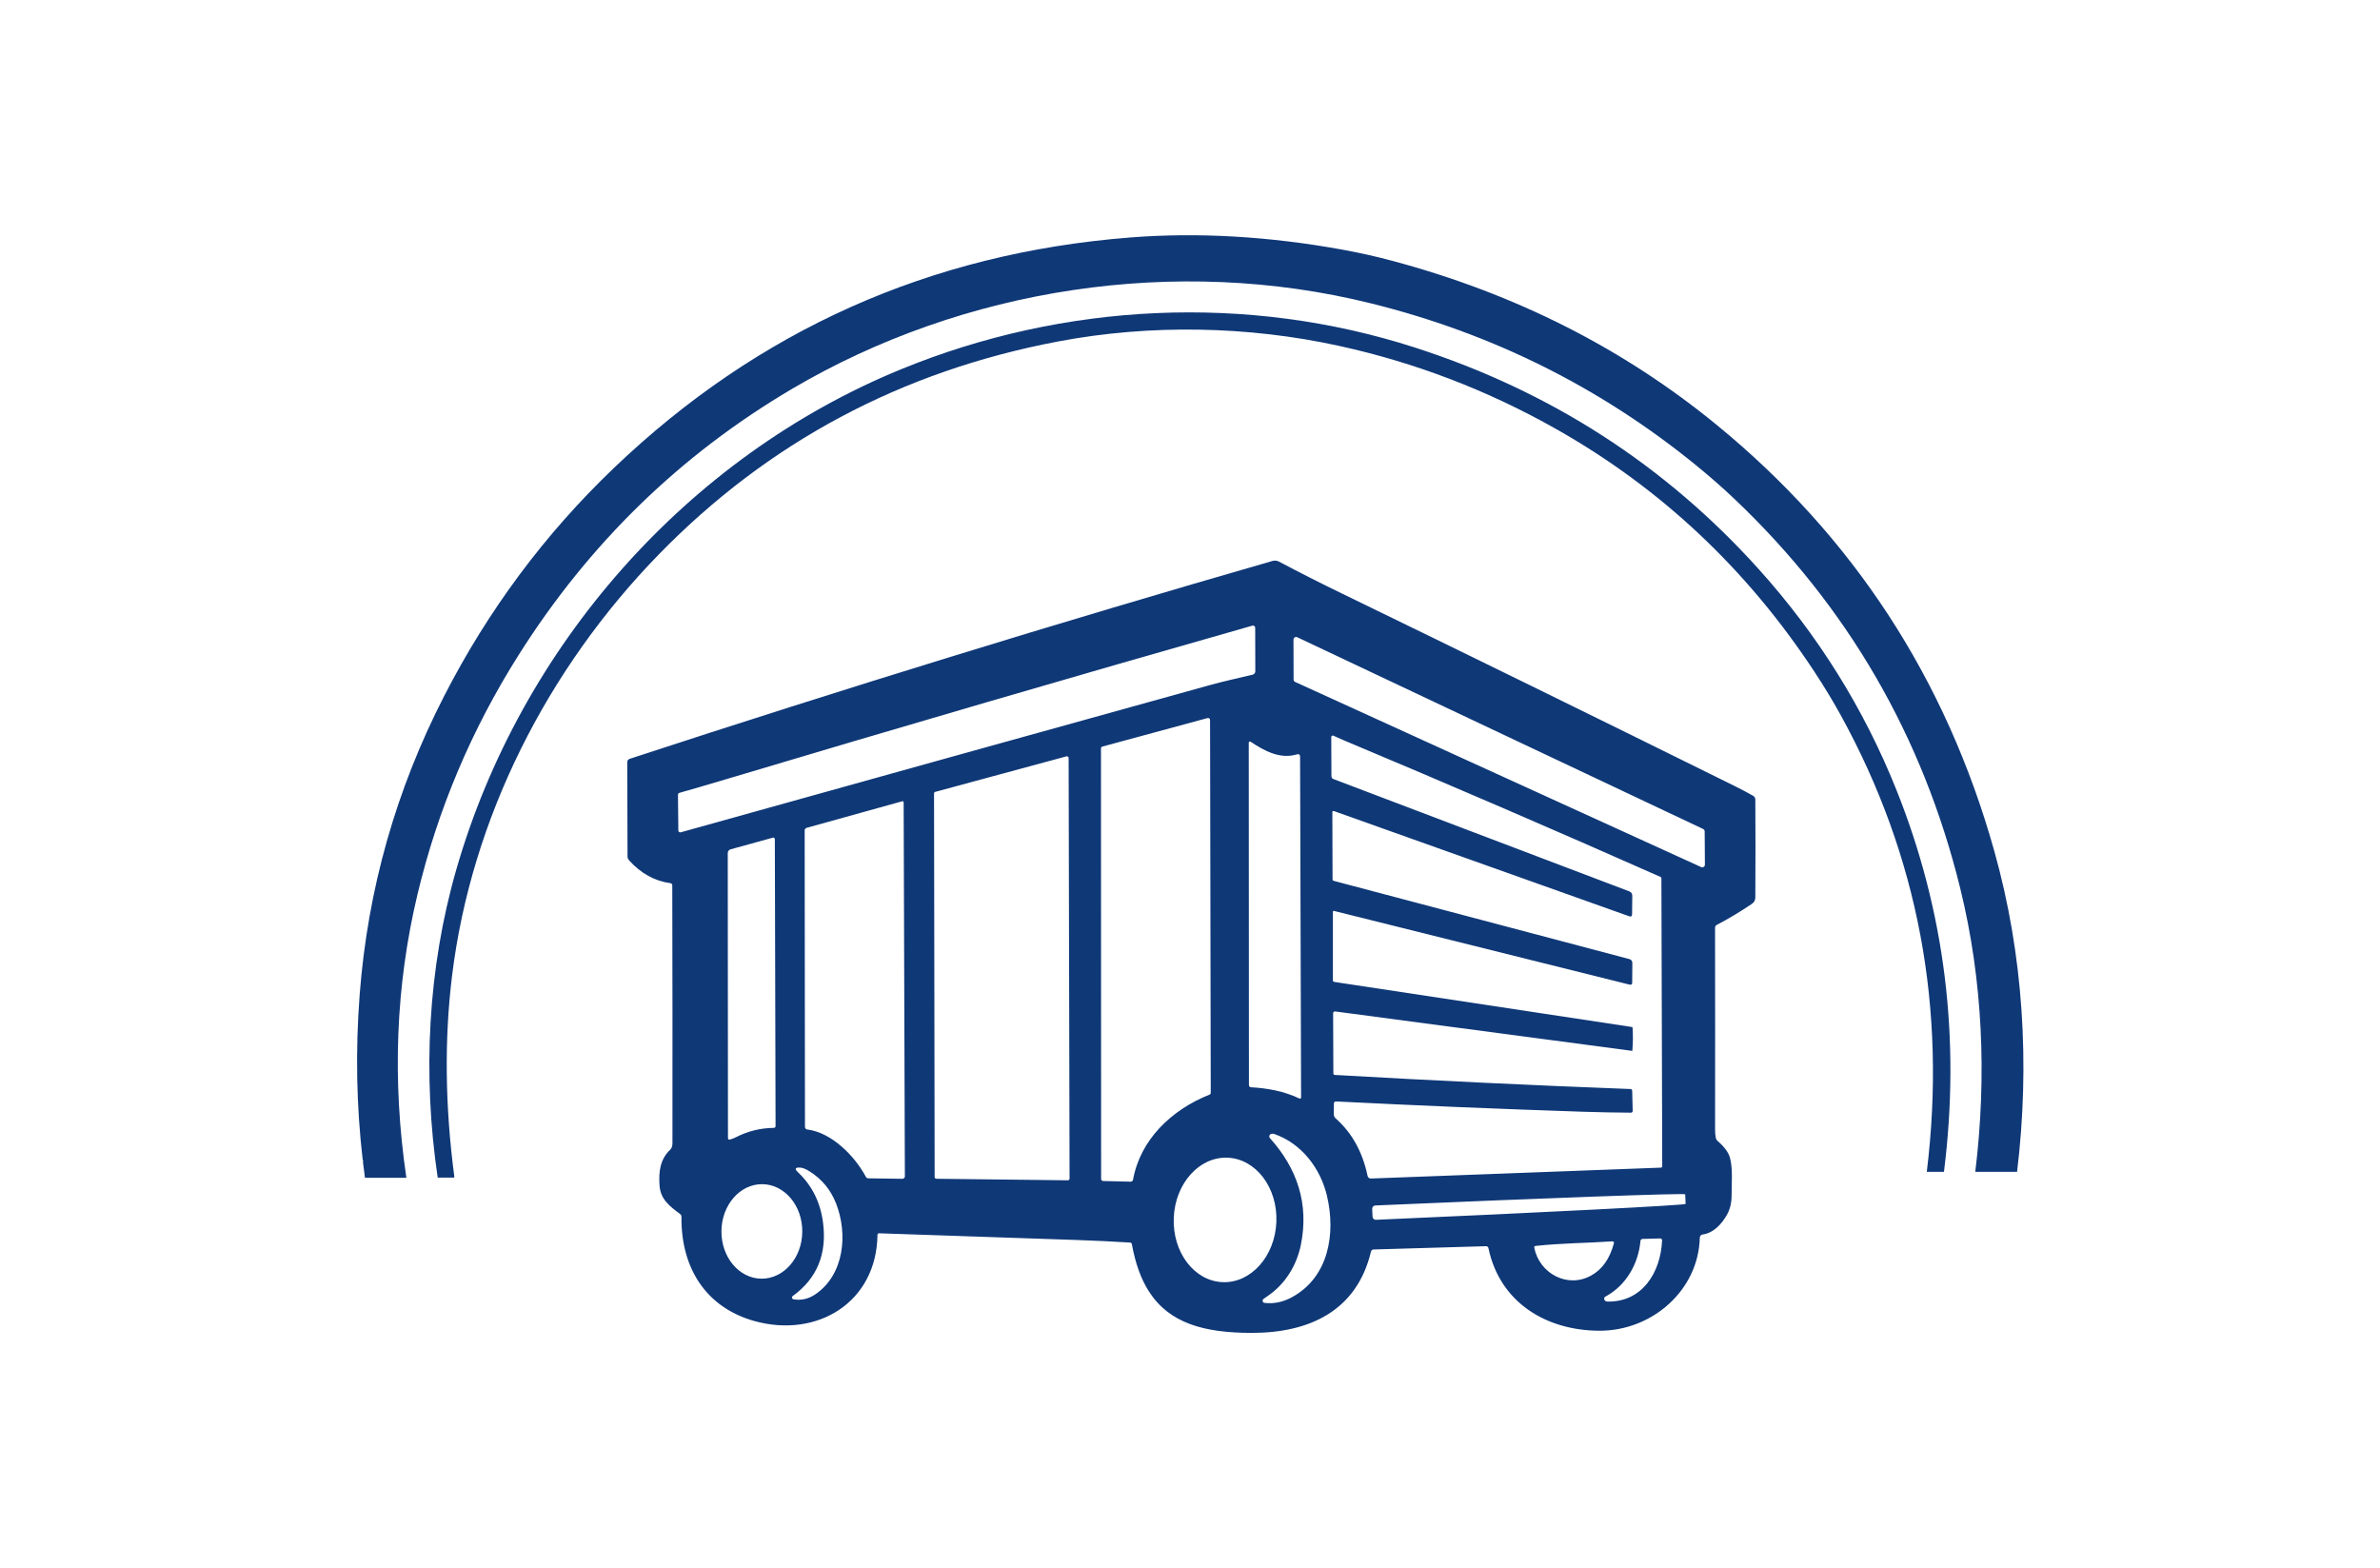
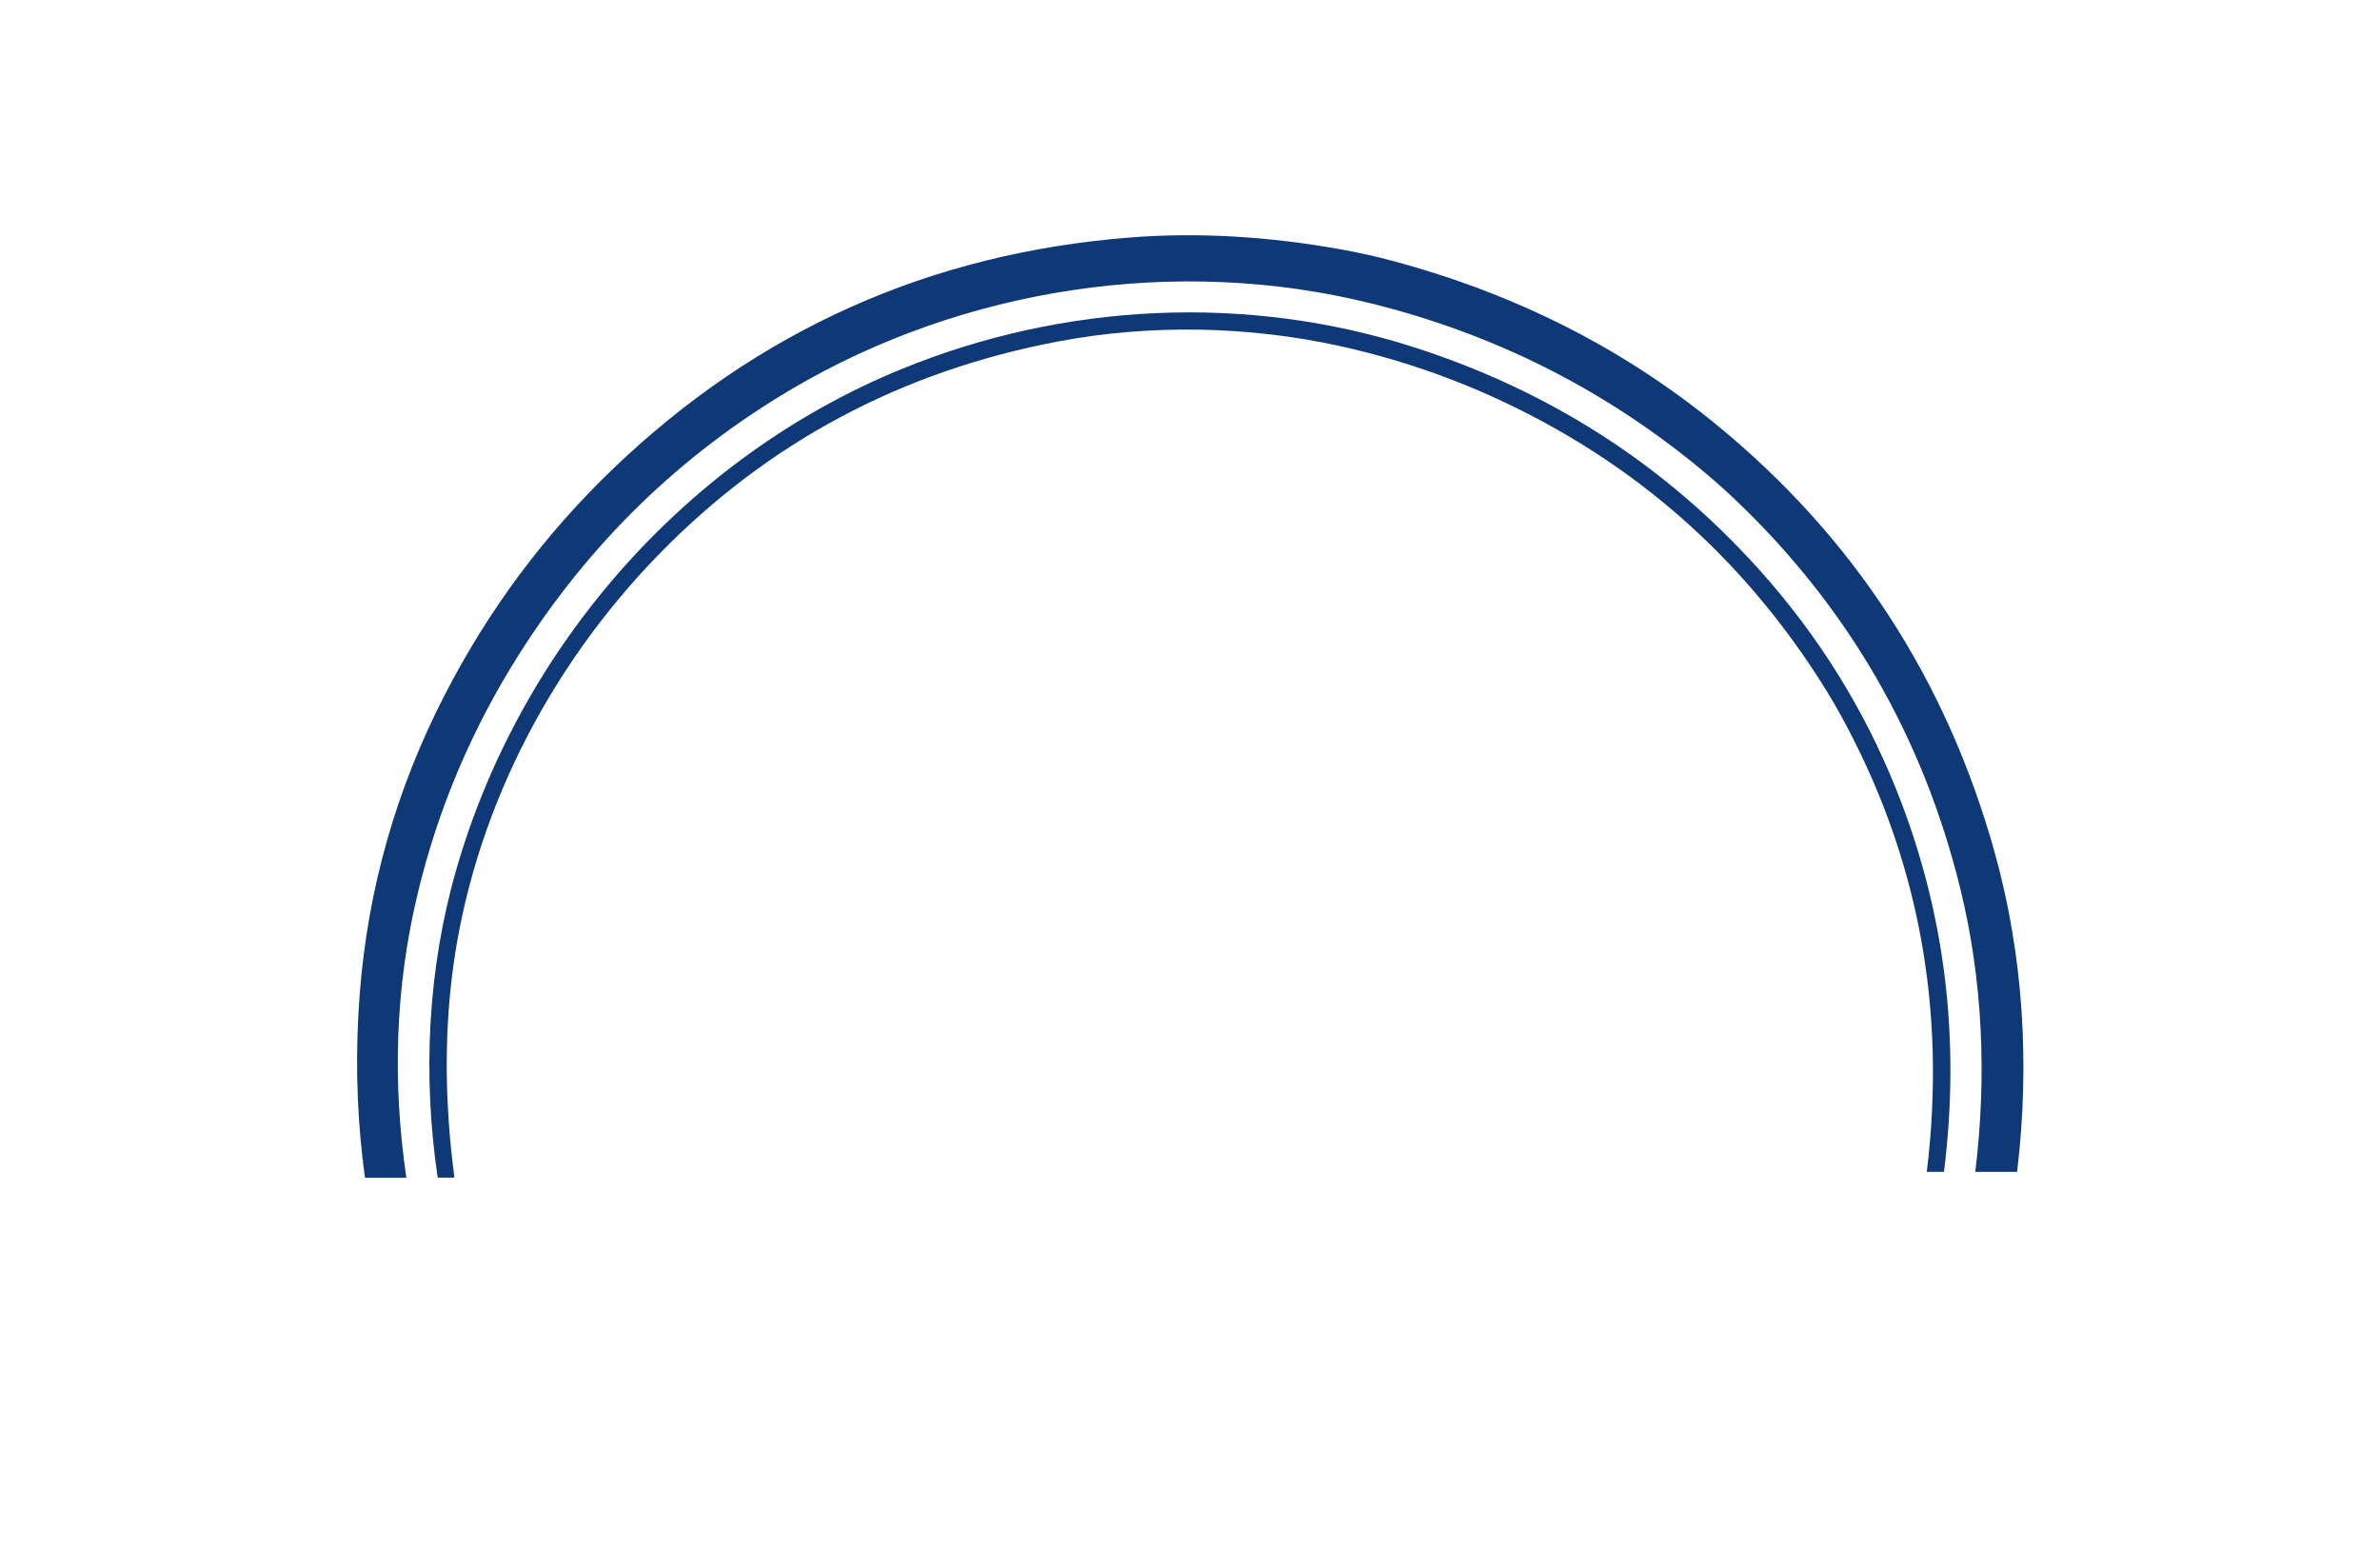
<svg xmlns="http://www.w3.org/2000/svg" width="1000" height="658.697" viewBox="0 0 1000 658.697">
  <defs />
  <path fill="#0f3877" transform="matrix(1.548 0 0 1.548 -12.023 -57.502)" d="M 106.328 352.305 L 106.261 352.372 C 106.436 353.854 106.628 355.333 106.831 356.811 L 118.066 356.811 C 114.167 330.345 115.164 304.745 121.056 280.008 C 126.564 256.87 135.755 235.125 148.628 214.777 C 167.715 184.604 192.412 160.582 222.719 142.711 C 269.294 115.257 327.007 106.375 379.881 119.482 C 412.736 127.627 442.137 142.265 468.082 163.398 C 471.832 166.452 475.35 169.538 478.635 172.656 C 509.277 201.785 529.672 236.979 539.821 278.238 C 545.949 303.142 547.075 329.263 543.91 355.206 L 555.253 355.206 C 558.778 326.028 556.991 296.312 549.045 268.042 C 535.927 221.338 510.778 182.783 473.604 152.373 C 448.308 131.676 419.047 116.877 385.821 107.977 C 381.309 106.766 376.761 105.745 372.176 104.914 C 352.093 101.271 332.88 100.167 314.54 101.601 C 260.256 105.856 213.525 126.725 174.349 164.207 C 155.647 182.101 140.32 202.689 128.366 225.97 C 115.251 251.499 107.597 278.502 105.401 306.98 C 104.229 322.228 104.502 337.236 106.218 352.003 C 106.345 352.022 106.447 352.186 106.328 352.305 Z" />
-   <path fill="#0f3877" transform="matrix(1.548 0 0 1.548 -12.023 -57.502)" d="M 319.586 387.616 C 325.12 396.304 334.57 398.914 347.533 398.915 C 363.141 398.915 376.032 392.965 379.887 376.846 C 379.966 376.523 380.249 376.289 380.583 376.276 L 411.109 375.383 C 411.424 375.372 411.703 375.59 411.767 375.9 C 414.848 390.643 427.406 398.276 441.864 398.328 C 456.237 398.38 468.802 387.298 469.136 373.059 C 469.145 372.63 469.463 372.272 469.887 372.214 C 472.854 371.807 475.03 369.45 476.5 366.869 C 477.355 365.361 477.778 363.586 477.768 361.547 C 477.752 358.37 478.143 354.457 477.337 351.421 C 476.946 349.954 475.811 348.41 473.933 346.787 C 473.7 346.585 473.55 346.329 473.488 346.021 C 473.347 345.3 473.279 344.529 473.284 343.705 C 473.31 325.299 473.307 307.06 473.277 288.988 C 473.277 288.607 473.446 288.328 473.785 288.15 C 476.843 286.565 480.004 284.673 483.27 282.477 C 483.89 282.054 484.204 281.473 484.208 280.732 C 484.266 271.702 484.266 262.835 484.208 254.132 C 484.202 253.725 483.982 253.352 483.629 253.153 C 482.059 252.257 480.392 251.373 478.628 250.501 C 440.831 231.808 405.323 214.404 372.107 198.289 C 366.113 195.383 360.39 192.482 354.937 189.586 C 354.391 189.295 353.751 189.228 353.154 189.398 C 294.733 206.223 236.591 224.121 178.729 243.089 C 178.254 243.245 178.017 243.574 178.017 244.075 L 178.096 269.587 C 178.096 269.993 178.234 270.349 178.511 270.65 C 181.714 274.209 185.466 276.28 189.764 276.864 C 190.036 276.899 190.24 277.135 190.241 277.412 C 190.299 300.367 190.314 323.697 190.288 347.404 C 190.288 348.039 190.147 348.751 189.662 349.212 C 186.954 351.786 186.516 355.113 186.782 358.9 C 187.048 362.703 189.537 364.535 192.323 366.615 C 192.604 366.824 192.742 367.099 192.738 367.442 C 192.571 381.1 199.251 392.042 212.639 395.728 C 229.537 400.381 245.681 390.685 245.937 372.343 C 245.941 372.026 246.101 371.871 246.414 371.882 C 262.885 372.43 280.777 373.037 300.09 373.705 C 304.796 373.867 309.59 374.097 314.473 374.394 C 314.765 374.41 314.937 374.563 314.99 374.856 C 315.939 380.12 317.479 384.31 319.586 387.616 Z M 339.603 385.144 C 331.912 384.835 325.98 377.023 326.355 367.695 C 326.729 358.367 333.268 351.055 340.959 351.365 C 348.65 351.674 354.582 359.485 354.207 368.813 C 353.832 378.141 347.295 385.452 339.603 385.144 Z M 358.297 389.305 C 355.922 390.573 353.489 391.063 350.995 390.777 C 350.83 390.757 350.68 390.67 350.582 390.535 C 350.389 390.269 350.447 389.897 350.713 389.705 C 351.094 389.423 351.485 389.145 351.888 388.875 C 356.661 385.627 359.76 380.525 360.871 374.953 C 363.086 363.857 359.861 354.278 352.458 346.054 C 352.401 345.99 352.357 345.916 352.326 345.836 C 352.187 345.473 352.369 345.065 352.732 344.926 C 353.025 344.822 353.319 344.821 353.617 344.919 C 361.058 347.501 366.184 354.255 367.945 361.728 C 370.356 371.979 368.454 383.882 358.297 389.305 Z M 379.863 357.016 C 379.43 357.029 379.05 356.73 378.964 356.304 C 377.598 349.783 374.71 344.581 370.301 340.7 C 369.978 340.418 369.792 340.01 369.792 339.581 L 369.824 336.718 C 369.829 336.285 370.045 336.079 370.472 336.1 C 392.447 337.205 414.721 338.135 437.295 338.885 C 441.75 339.031 446.111 339.118 450.379 339.144 C 450.749 339.149 450.93 338.964 450.919 338.588 L 450.785 333.228 C 450.775 332.911 450.614 332.743 450.301 332.727 C 423.714 331.72 396.961 330.445 370.041 328.9 C 369.836 328.891 369.673 328.718 369.675 328.509 L 369.612 312.145 C 369.612 312.126 369.614 312.106 369.616 312.086 C 369.651 311.821 369.894 311.633 370.16 311.668 L 450.748 322.365 C 450.795 322.37 450.821 322.349 450.826 322.303 C 451.014 320.163 451.032 318.084 450.881 316.065 C 450.876 315.966 450.823 315.909 450.725 315.893 L 369.933 303.655 C 369.678 303.612 369.55 303.464 369.55 303.208 L 369.55 284.662 C 369.55 284.427 369.664 284.339 369.894 284.395 L 450.075 304.389 C 450.545 304.509 450.783 304.326 450.787 303.841 L 450.827 298.543 C 450.827 297.96 450.545 297.594 449.982 297.447 L 369.769 276.224 C 369.585 276.178 369.456 276.009 369.456 275.817 L 369.401 257.638 C 369.401 257.304 369.557 257.192 369.871 257.302 L 449.966 285.834 C 450.482 286.017 450.745 285.834 450.756 285.285 L 450.811 280.301 C 450.816 279.691 450.535 279.279 449.966 279.065 L 369.683 248.591 C 369.366 248.468 369.157 248.164 369.151 247.825 L 369.104 237.198 C 369.104 237.135 369.118 237.072 369.146 237.014 C 369.245 236.813 369.494 236.73 369.699 236.83 C 370.559 237.237 371.421 237.62 372.282 237.98 C 401.163 250.093 429.896 262.487 458.48 275.159 C 458.624 275.222 458.715 275.363 458.715 275.519 L 458.942 353.649 C 458.942 353.917 458.811 354.054 458.55 354.065 L 379.863 357.016 Z M 439.69 383.326 C 433.195 386.957 425.588 382.754 424.211 375.812 C 424.153 375.51 424.276 375.342 424.579 375.312 C 431.474 374.553 438.54 374.537 445.41 374.068 C 445.456 374.064 445.501 374.068 445.543 374.08 C 445.756 374.138 445.882 374.355 445.826 374.569 C 444.735 378.732 442.69 381.651 439.69 383.326 Z M 444.041 390.408 C 443.661 390.403 443.389 390.228 443.228 389.884 C 443.092 389.585 443.209 389.233 443.495 389.078 C 449.066 386.096 452.463 380.273 453.034 373.943 C 453.06 373.649 453.302 373.421 453.597 373.411 L 458.394 373.278 C 458.408 373.277 458.42 373.277 458.434 373.278 C 458.706 373.291 458.916 373.518 458.903 373.786 C 458.542 382.512 453.486 390.635 444.041 390.408 Z M 381.335 368.215 L 381.249 368.223 L 381.247 368.223 C 380.75 368.244 380.331 367.858 380.309 367.362 L 380.215 365.265 L 380.215 365.263 C 380.194 364.767 380.579 364.347 381.076 364.326 L 381.161 364.326 C 427.413 362.306 464.974 360.952 465.177 361.297 L 465.287 363.91 C 465.036 364.274 427.528 366.198 381.335 368.215 Z M 358.922 210.428 C 359.09 210.077 359.512 209.93 359.861 210.099 L 470.061 262.155 C 470.305 262.272 470.459 262.518 470.46 262.789 L 470.523 271.843 C 470.524 271.947 470.502 272.047 470.46 272.141 C 470.301 272.495 469.883 272.654 469.528 272.494 L 359.298 222.238 C 359.045 222.124 358.883 221.874 358.883 221.596 L 358.851 210.734 C 358.851 210.627 358.876 210.523 358.922 210.428 Z M 359.744 241.902 C 360.344 241.725 360.644 241.946 360.644 242.567 L 360.917 335.011 C 360.917 335.06 360.906 335.109 360.885 335.153 C 360.807 335.313 360.615 335.379 360.455 335.301 C 356.339 333.328 351.871 332.506 347.309 332.248 C 347.001 332.23 346.761 331.974 346.761 331.661 L 346.713 238.724 C 346.715 238.664 346.732 238.606 346.764 238.557 C 346.859 238.408 347.057 238.364 347.207 238.458 C 350.885 240.9 355.142 243.279 359.744 241.902 Z M 214.421 384.201 C 208.363 384.138 203.511 378.345 203.585 371.262 C 203.659 364.178 208.631 358.488 214.689 358.551 C 220.749 358.614 225.6 364.408 225.526 371.491 C 225.453 378.574 220.481 384.265 214.421 384.201 Z M 205.298 268.673 C 205.298 268.207 205.609 267.797 206.057 267.672 L 217.53 264.502 C 217.565 264.492 217.601 264.486 217.638 264.486 C 217.875 264.481 218.073 264.674 218.078 264.917 L 218.274 342.813 C 218.274 343.064 218.068 343.269 217.812 343.274 C 214.197 343.305 210.769 344.148 207.529 345.801 C 207.003 346.068 206.47 346.276 205.933 346.427 C 205.547 346.531 205.354 346.383 205.354 345.982 L 205.298 268.673 Z M 229.119 388.413 C 227.225 389.706 225.227 390.165 223.124 389.79 C 223.002 389.767 222.895 389.699 222.822 389.599 C 222.665 389.382 222.712 389.079 222.928 388.921 C 229.522 384.153 232.266 377.504 231.16 368.974 C 230.445 363.47 228.179 358.918 224.36 355.318 C 223.39 354.411 223.567 353.985 224.892 354.043 C 225.581 354.069 226.439 354.403 227.467 355.045 C 230.821 357.143 233.229 360.048 234.69 363.763 C 237.97 372.112 236.89 383.099 229.119 388.413 Z M 253.371 356.438 C 253.367 356.805 253.065 357.099 252.698 357.095 L 243.464 356.962 C 243.155 356.962 242.929 356.823 242.783 356.546 C 239.793 350.936 233.525 344.527 226.866 343.705 C 226.519 343.665 226.257 343.369 226.255 343.016 L 226.176 262.545 C 226.177 262.213 226.398 261.922 226.716 261.833 L 252.588 254.642 C 252.89 254.559 253.042 254.673 253.042 254.986 L 253.371 356.43 L 253.371 356.438 Z M 298.078 357.047 C 298.074 357.303 297.863 357.506 297.609 357.501 L 261.908 357.079 C 261.656 357.074 261.454 356.869 261.454 356.617 L 261.289 252.513 C 261.289 252.304 261.431 252.12 261.634 252.068 L 297.24 242.427 C 297.279 242.416 297.317 242.412 297.357 242.412 C 297.612 242.412 297.819 242.618 297.819 242.873 L 298.077 357.04 L 298.077 357.047 Z M 192.55 263.046 C 192.504 263.059 192.457 263.067 192.41 263.067 C 192.12 263.069 191.885 262.839 191.885 262.554 L 191.783 252.858 C 191.779 252.619 191.94 252.406 192.175 252.341 C 195.863 251.292 199.63 250.195 203.475 249.047 C 251.68 234.632 299.749 220.603 347.684 206.961 C 347.739 206.946 347.794 206.939 347.85 206.939 C 348.188 206.938 348.46 207.207 348.459 207.54 L 348.49 219.357 C 348.49 219.788 348.193 220.163 347.769 220.265 C 343.943 221.181 340.006 222.025 336.219 223.074 C 288.567 236.288 240.677 249.612 192.55 263.046 Z M 315.302 357.345 C 315.248 357.656 314.971 357.879 314.653 357.869 L 307.211 357.696 C 306.894 357.692 306.64 357.434 306.64 357.118 L 306.6 240.313 C 306.6 240.026 306.736 239.846 307.008 239.772 L 335.376 232.079 C 335.934 231.928 336.213 232.142 336.213 232.721 L 336.394 333.781 C 336.394 334 336.293 334.148 336.095 334.227 C 325.593 338.431 317.259 346.545 315.302 357.345 Z" />
  <path fill="#0f3877" transform="matrix(1.548 0 0 1.548 -12.023 -57.502)" d="M 500.269 219.497 C 502.948 223.571 505.339 227.525 507.447 231.359 C 528.417 269.529 536.177 310.814 530.747 355.207 L 535.409 355.207 C 539.961 318.954 535.654 284.371 522.474 251.462 C 513.653 229.437 501.221 209.508 485.178 191.675 C 459.735 163.385 428.581 143.308 391.722 131.443 C 346.344 116.839 296.602 119.241 252.38 137.353 C 194.027 161.257 149.038 212.683 131.637 273.097 C 123.868 300.05 122.442 328.833 126.555 356.676 C 126.564 356.737 126.599 356.767 126.66 356.767 L 130.921 356.76 C 131.05 356.76 131.106 356.695 131.088 356.565 C 128.558 337.41 128.354 319.195 130.475 301.922 C 135.724 259.162 156.412 218.601 186.558 187.653 C 216.267 157.169 252.396 137.894 294.946 129.829 C 320.095 125.068 346.603 125.652 371.049 130.985 C 391.853 135.523 411.614 143.094 430.335 153.698 C 458.67 169.752 481.982 191.687 500.269 219.497 Z" />
</svg>